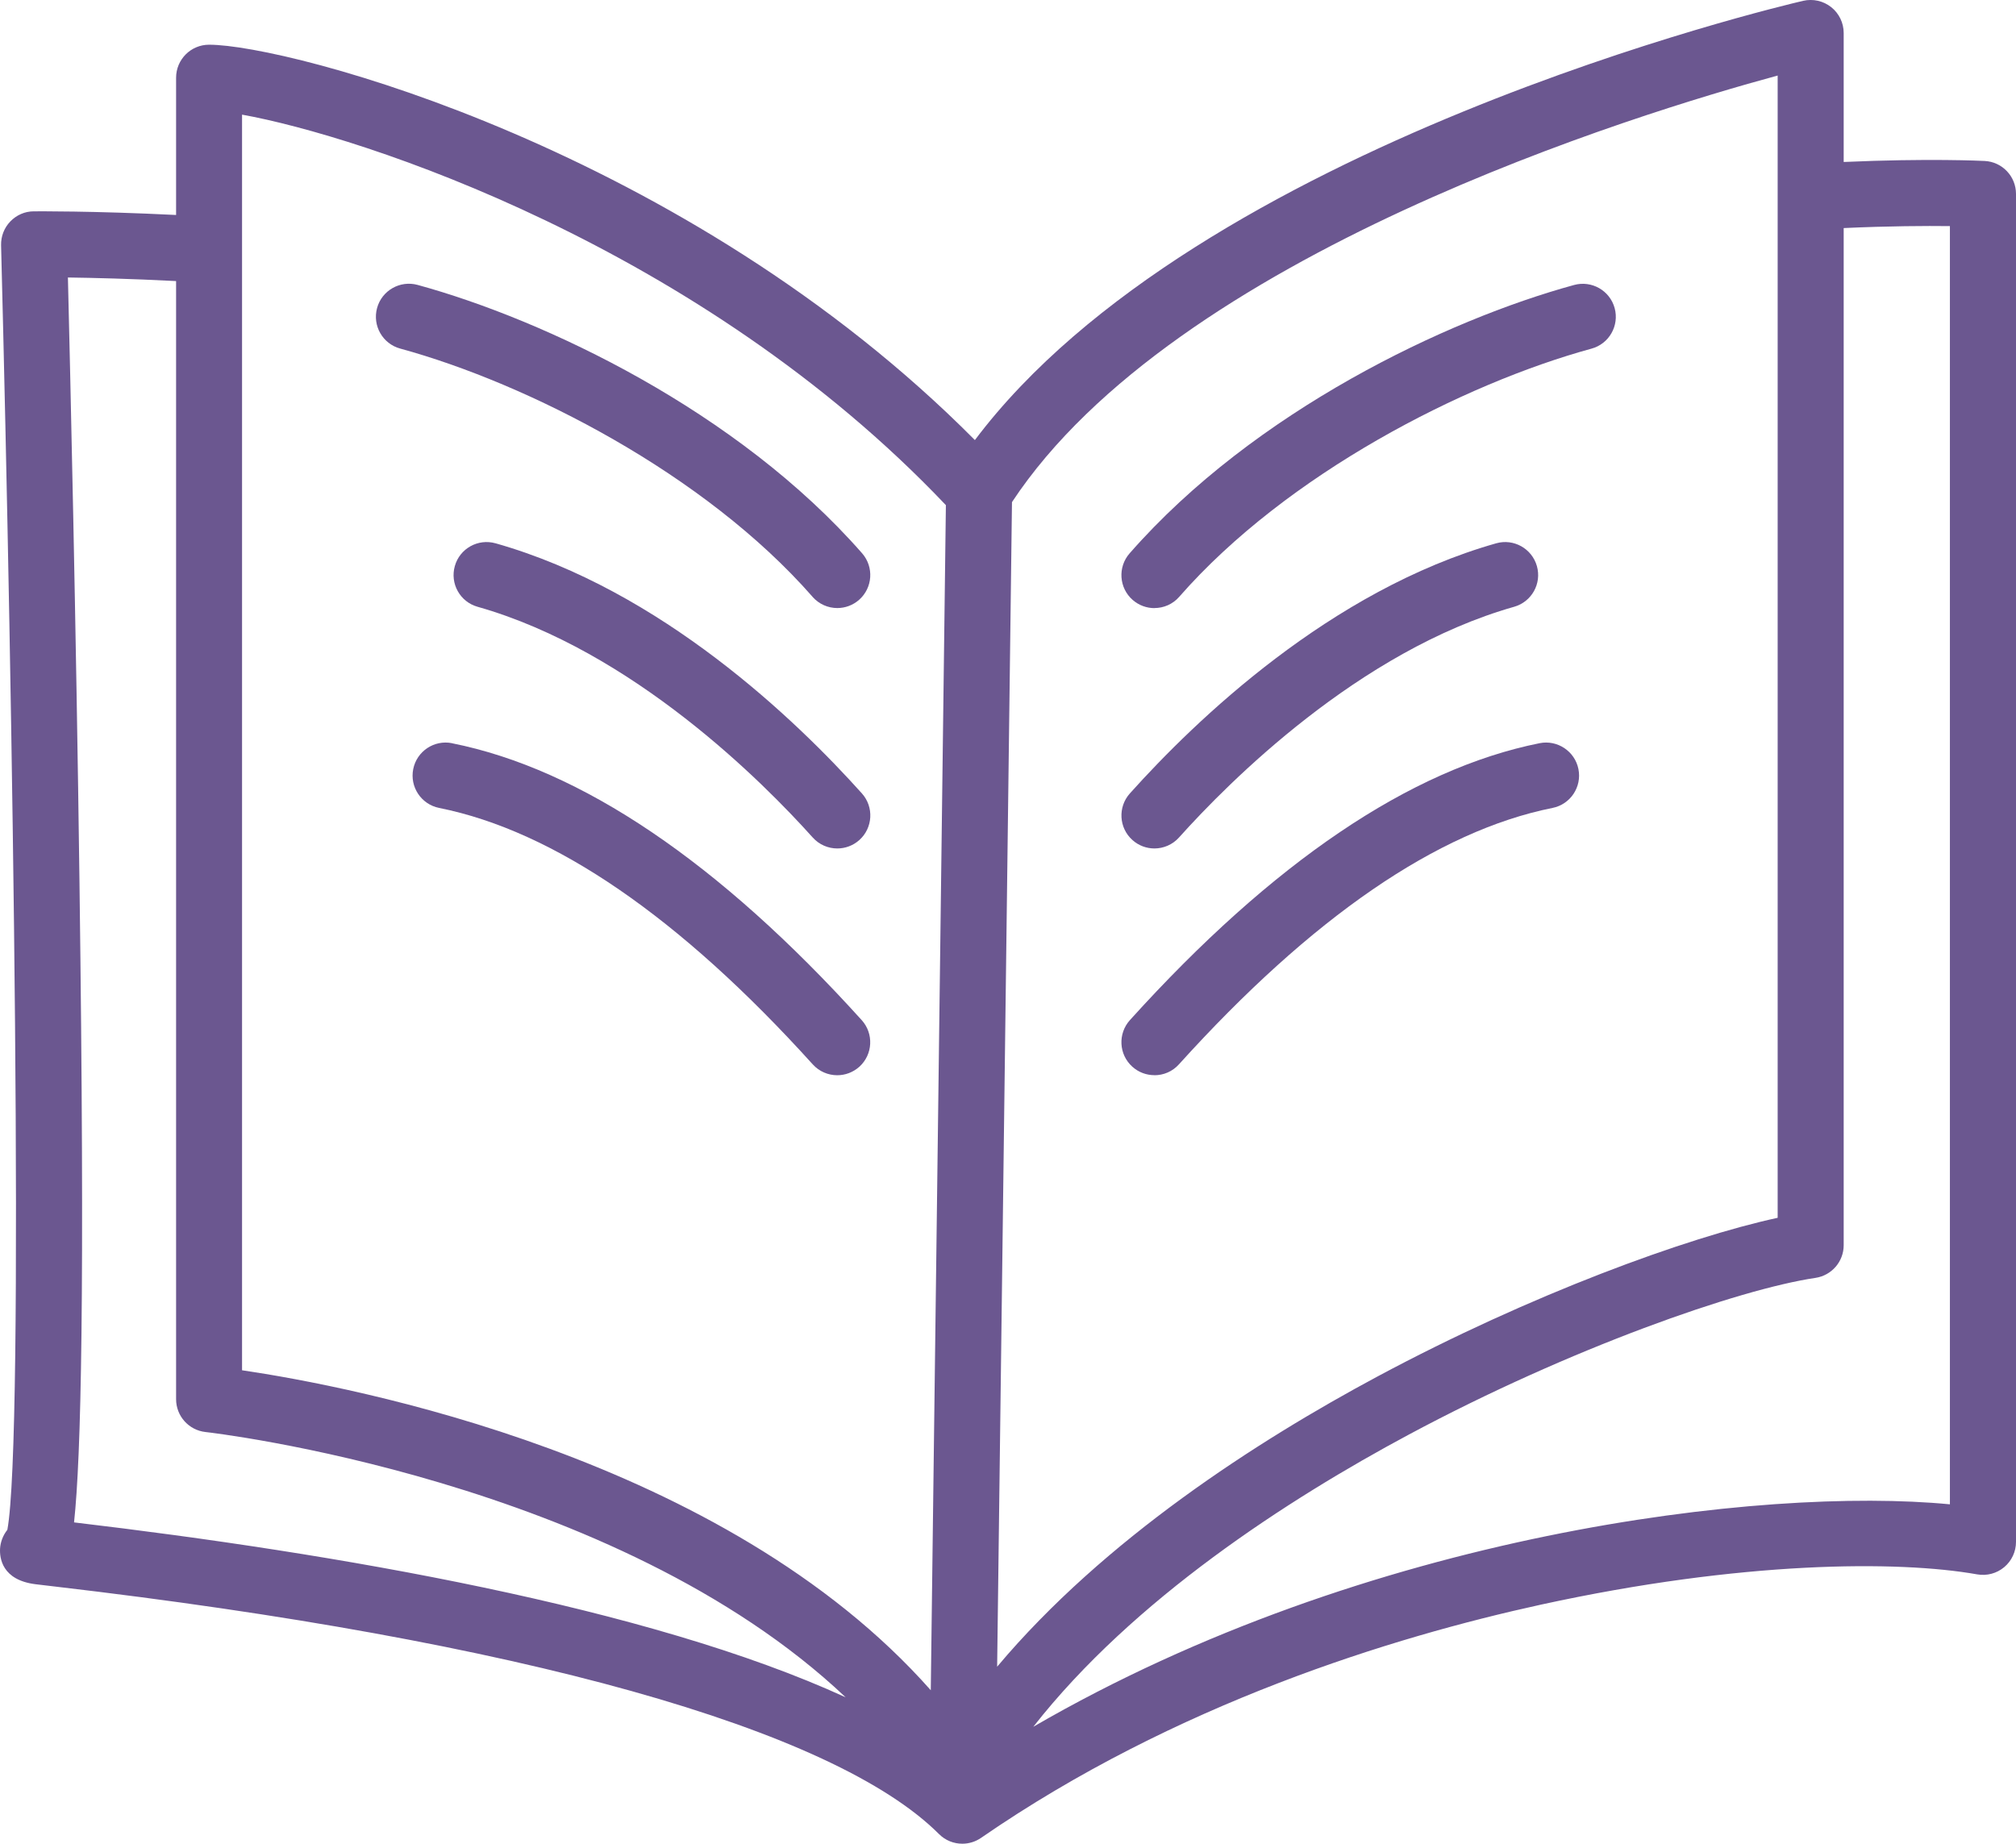
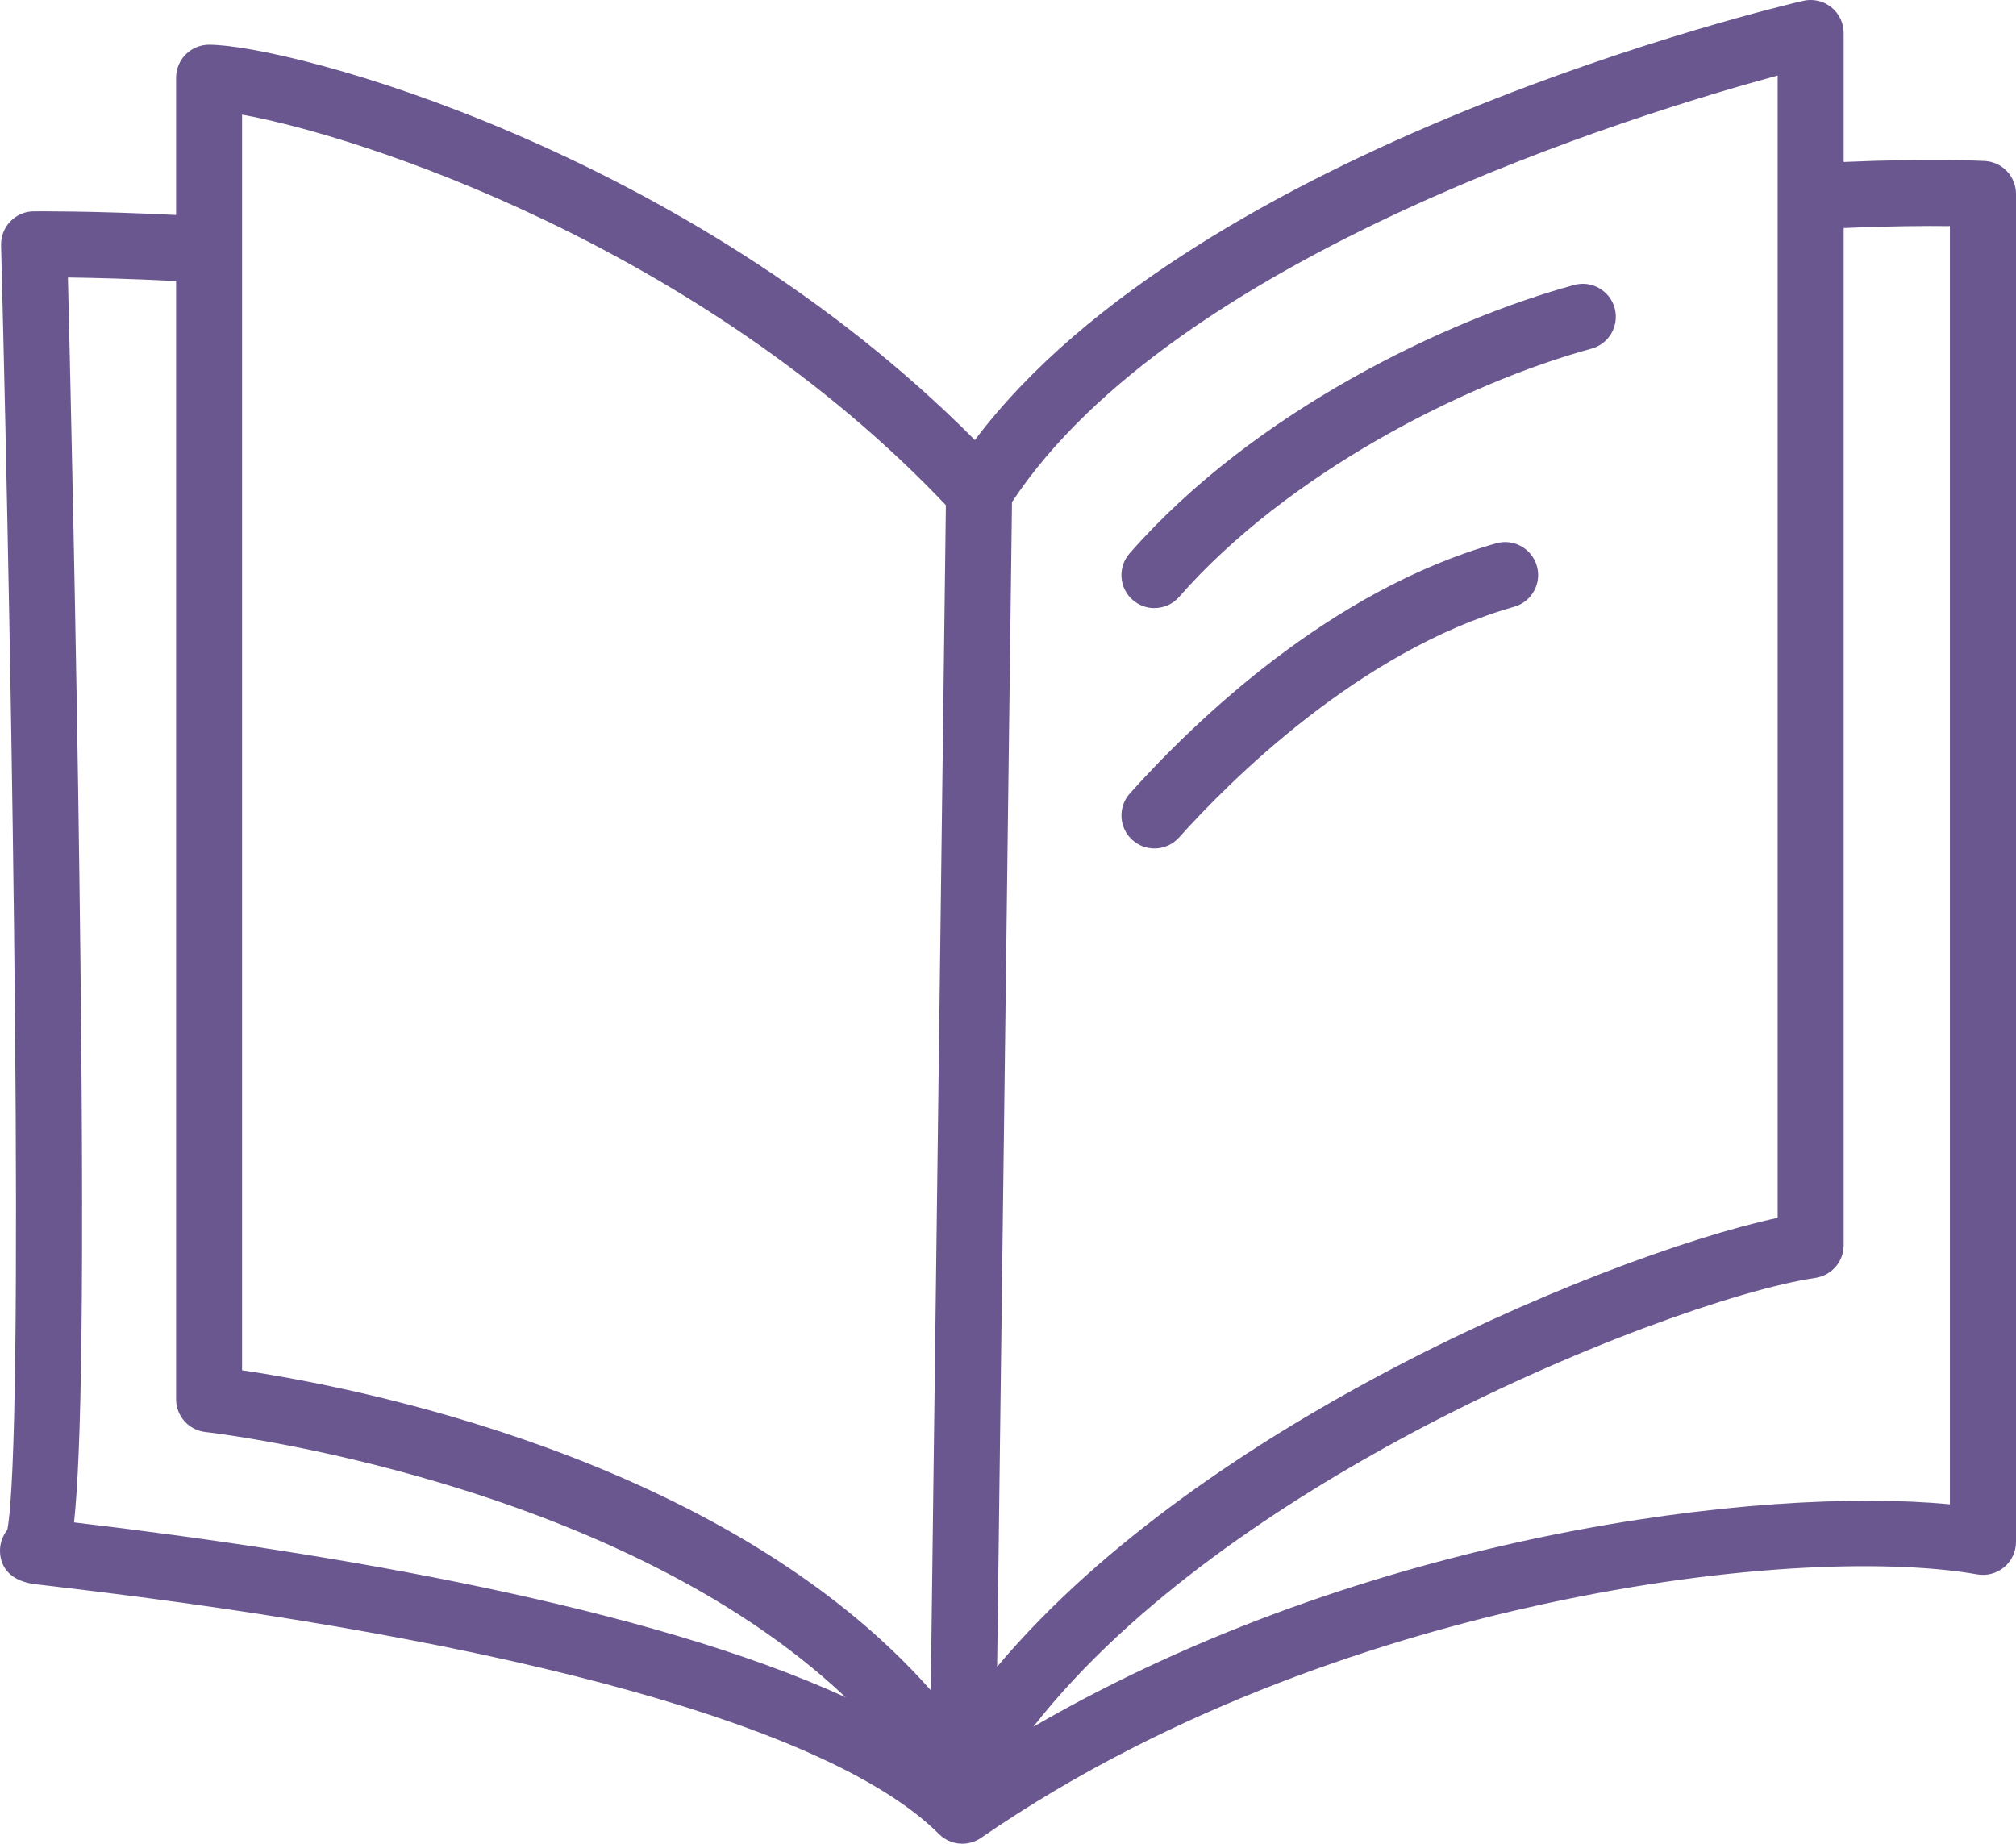
<svg xmlns="http://www.w3.org/2000/svg" id="Ebene_1" viewBox="0 0 298.92 273.41">
  <defs>
    <style>.cls-1{fill:#6b5790;stroke-width:0px;}</style>
  </defs>
  <path class="cls-1" d="m294.26,23.87c-.37-.02-8.34-.41-20.89.15V4.89c0-1.49-.68-2.9-1.85-3.83s-2.7-1.27-4.15-.94c-3.78.88-89.84,21.27-122.82,65.14C101.66,22.04,42.7,6.63,31,6.63c-2.7,0-4.89,2.19-4.89,4.9v20.35c-12.53-.62-20.73-.54-21.11-.54-1.31,0-2.56.55-3.47,1.5-.91.94-1.4,2.21-1.37,3.52,1.74,67.53,3.47,176.91.93,190.5-.65.82-1.02,1.81-1.08,2.78-.08,1.38.27,4.67,5.26,5.29.65.08,1.62.19,2.86.34,68.9,8.04,115.46,21.07,131.1,36.71.95.95,2.2,1.43,3.46,1.43.97,0,1.94-.29,2.78-.87,28.8-19.88,61.05-29.78,83.04-34.59,29.72-6.49,52.89-6.57,64.66-4.48,1.42.25,2.89-.14,4-1.07s1.75-2.3,1.75-3.75V28.76c0-2.61-2.04-4.76-4.65-4.89h-.01Zm-30.68-12.67v169.39c-13.5,2.93-36.65,11.38-59.31,23.52-17.9,9.59-40.57,24.19-56.42,43.05l2.2-172.7c24.22-36.7,92.8-57.64,113.54-63.26h-.01Zm-227.69,5.8c17.47,3.14,67.91,19.48,104.36,57.91l-2.24,175.74c-30.62-34.62-86.05-45.08-102.12-47.45V17Zm-24.1,114.16c-.5-38.27-1.39-76.56-1.72-90.01,3.69.05,9.26.18,16.04.53v165.81c0,2.5,1.88,4.6,4.37,4.87.69.07,60.69,6.96,94.91,39.34-29.25-13.41-75.79-21.37-114.41-25.94,1.05-9.76,1.62-33.5.81-94.59h0Zm277.33,91.92c-27.74-2.68-86.35,4.24-135.91,32.99,14.82-18.91,37.75-33.72,55.68-43.33,23.97-12.84,48.96-21.56,60.3-23.24,2.4-.36,4.18-2.42,4.18-4.84V33.82c6.74-.31,12.19-.33,15.75-.29v189.55h0Z" />
  <path class="cls-1" d="m171.17,90.17c1.36,0,2.72-.56,3.68-1.67,15.98-18.25,42.22-31.63,61.13-36.8,2.61-.71,4.14-3.41,3.43-6.01-.71-2.61-3.41-4.14-6.01-3.43-18.84,5.15-47.4,18.67-65.91,39.8-1.78,2.03-1.58,5.13.46,6.91.93.81,2.08,1.21,3.22,1.21h0Z" />
  <path class="cls-1" d="m171.17,125.82c1.34,0,2.68-.55,3.65-1.63,7.27-8.11,26.67-27.68,49.69-34.21,2.6-.74,4.11-3.44,3.37-6.04s-3.45-4.11-6.04-3.37c-24.57,6.97-44.57,26.23-54.31,37.09-1.8,2.01-1.64,5.11.38,6.91.93.84,2.1,1.25,3.27,1.25h0Z" />
-   <path class="cls-1" d="m171.17,159.45c1.34,0,2.67-.54,3.63-1.61,19.73-21.83,38.37-34.62,55.4-38.03,2.65-.53,4.37-3.11,3.84-5.76s-3.12-4.37-5.76-3.84c-19.13,3.83-39.57,17.64-60.74,41.06-1.81,2.01-1.66,5.1.35,6.91.94.85,2.11,1.26,3.28,1.26h0Z" />
-   <path class="cls-1" d="m120.47,88.5c.97,1.1,2.32,1.67,3.68,1.67,1.14,0,2.29-.4,3.22-1.21,2.03-1.78,2.24-4.87.46-6.91-18.51-21.13-47.07-34.64-65.91-39.8-2.6-.71-5.3.82-6.01,3.43-.71,2.61.82,5.3,3.43,6.01,18.91,5.17,45.15,18.56,61.13,36.8h0Z" />
-   <path class="cls-1" d="m73.48,80.57c-2.6-.74-5.31.77-6.04,3.37-.74,2.6.77,5.31,3.37,6.04,23.02,6.53,42.42,26.1,49.69,34.21.97,1.08,2.3,1.63,3.65,1.63,1.16,0,2.33-.41,3.27-1.25,2.01-1.8,2.18-4.9.38-6.91-9.74-10.86-29.75-30.13-54.31-37.09h-.01Z" />
-   <path class="cls-1" d="m67.03,110.21c-2.65-.53-5.23,1.19-5.76,3.84s1.19,5.23,3.84,5.76c17.03,3.41,35.67,16.2,55.4,38.03.97,1.07,2.3,1.61,3.63,1.61,1.17,0,2.34-.42,3.28-1.26,2-1.81,2.16-4.91.35-6.91-21.17-23.42-41.61-37.24-60.74-41.06h0Z" />
</svg>